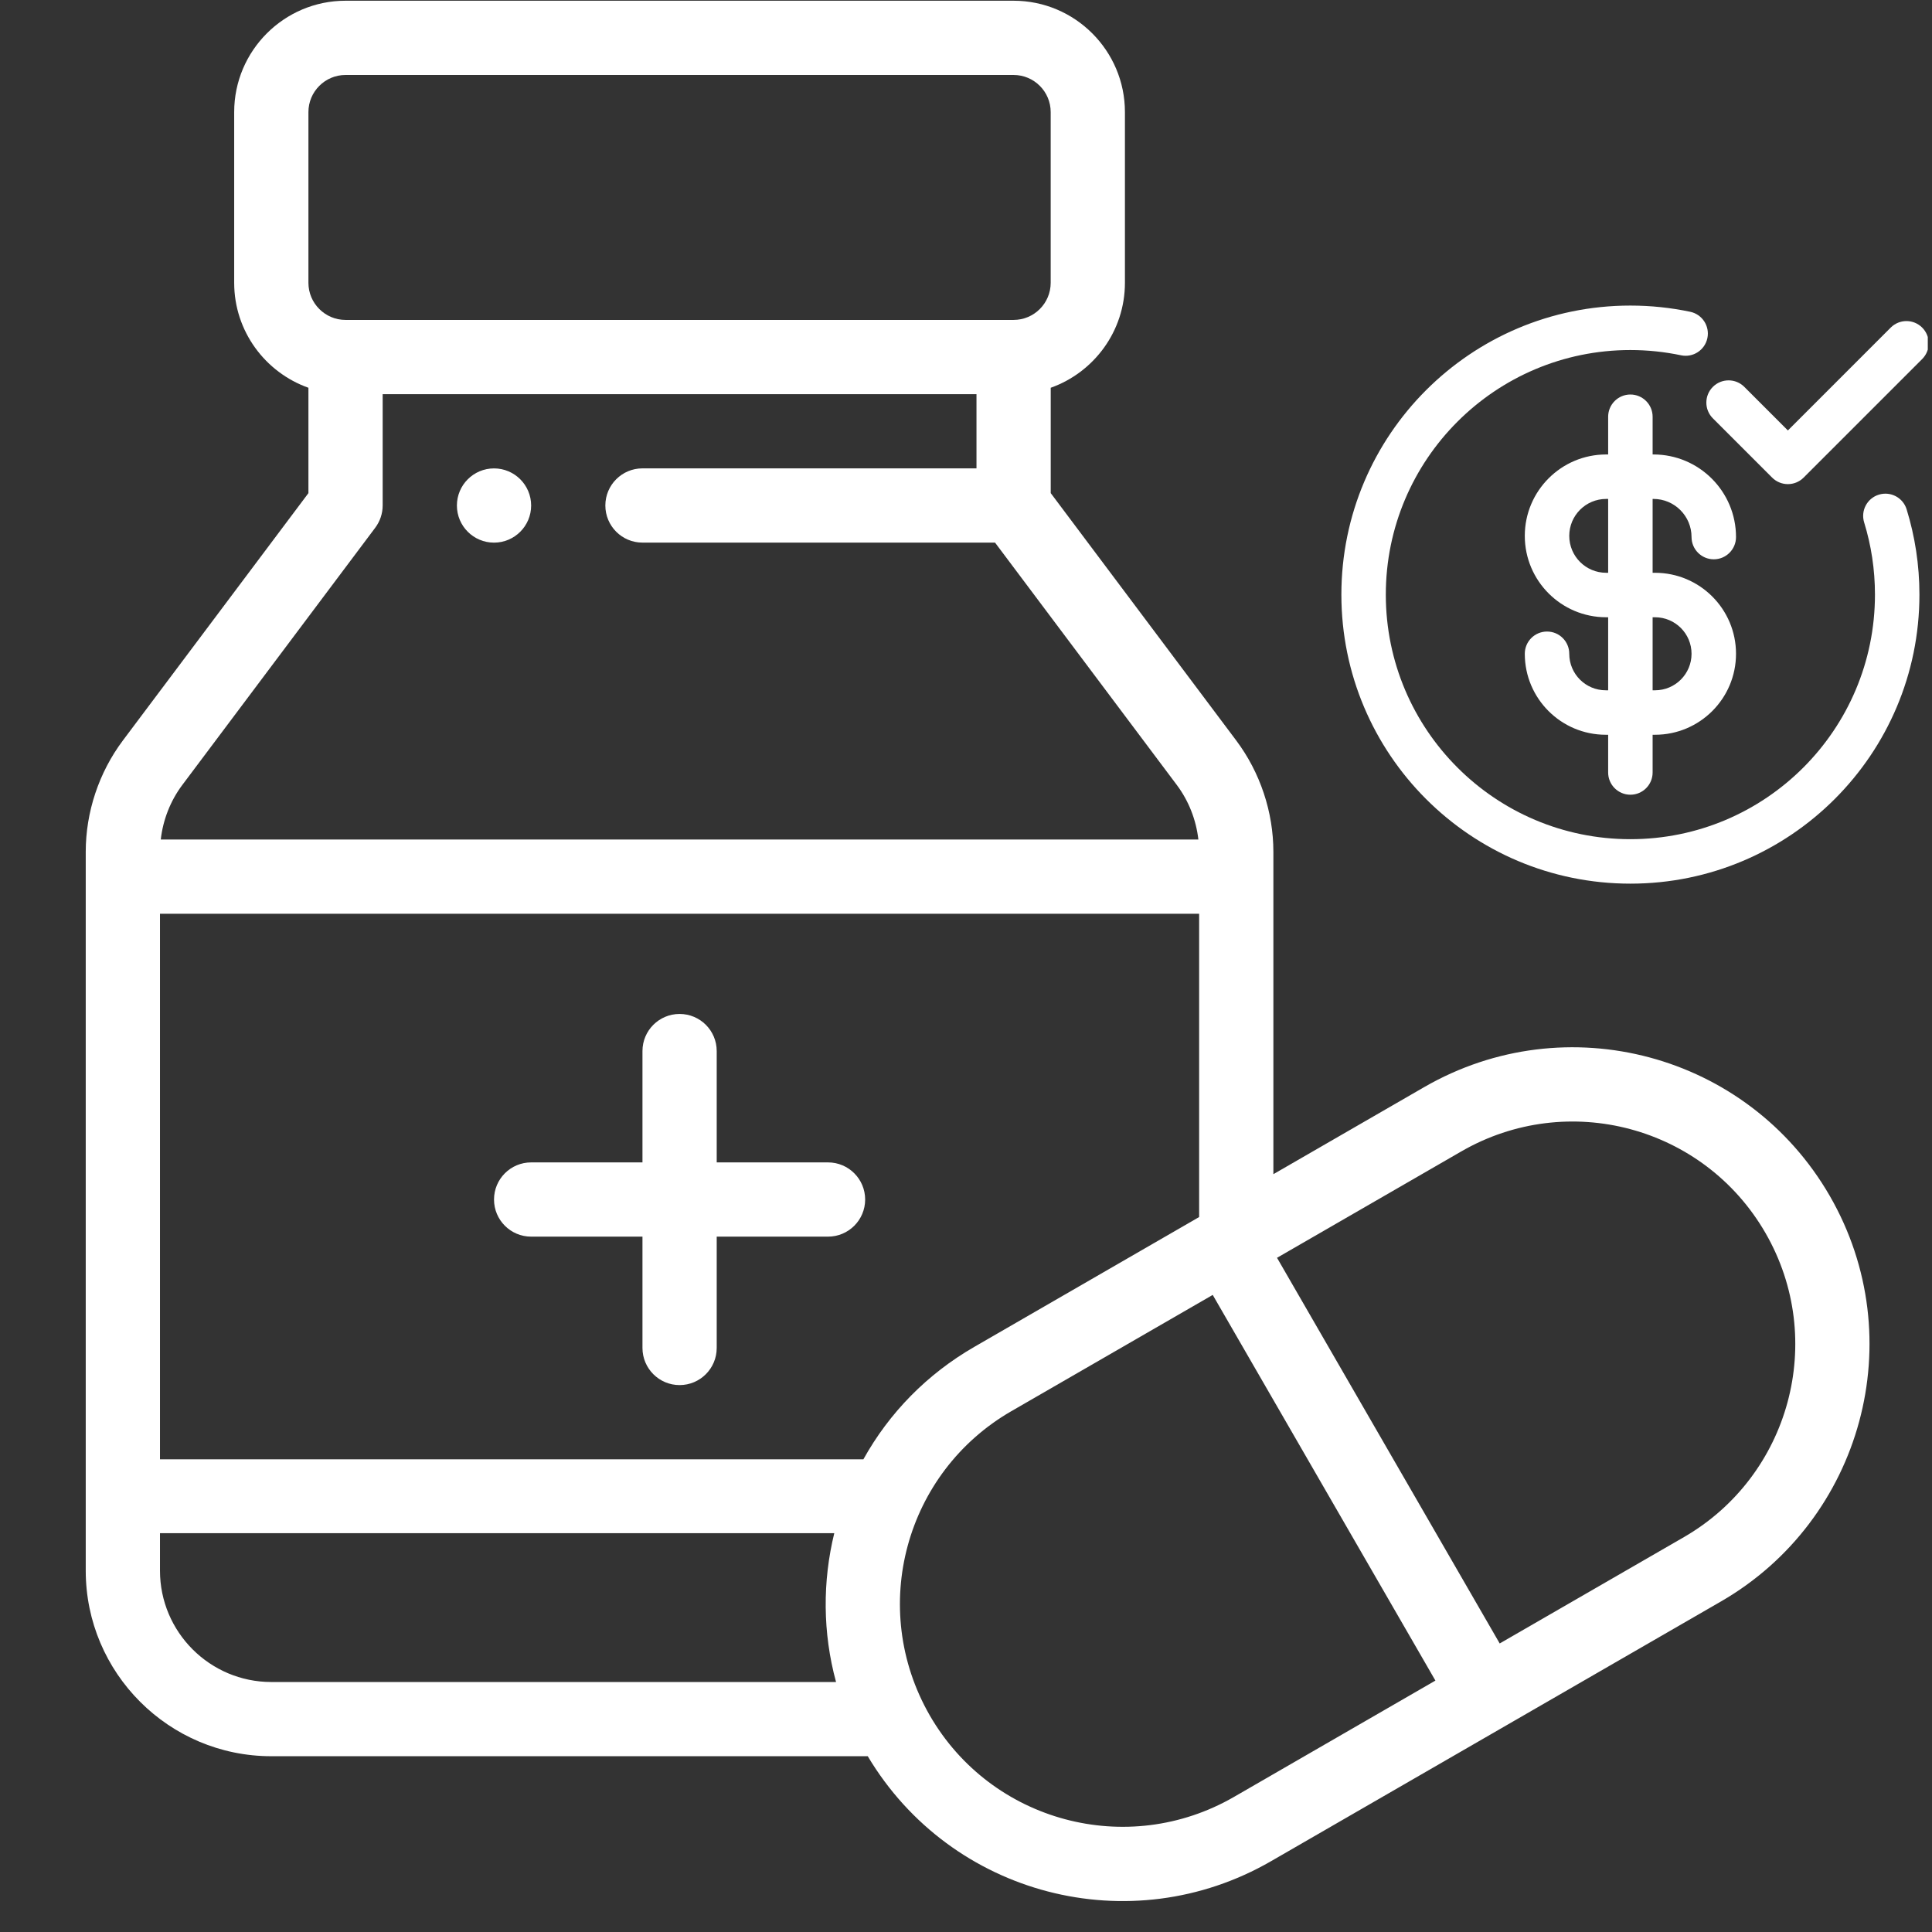
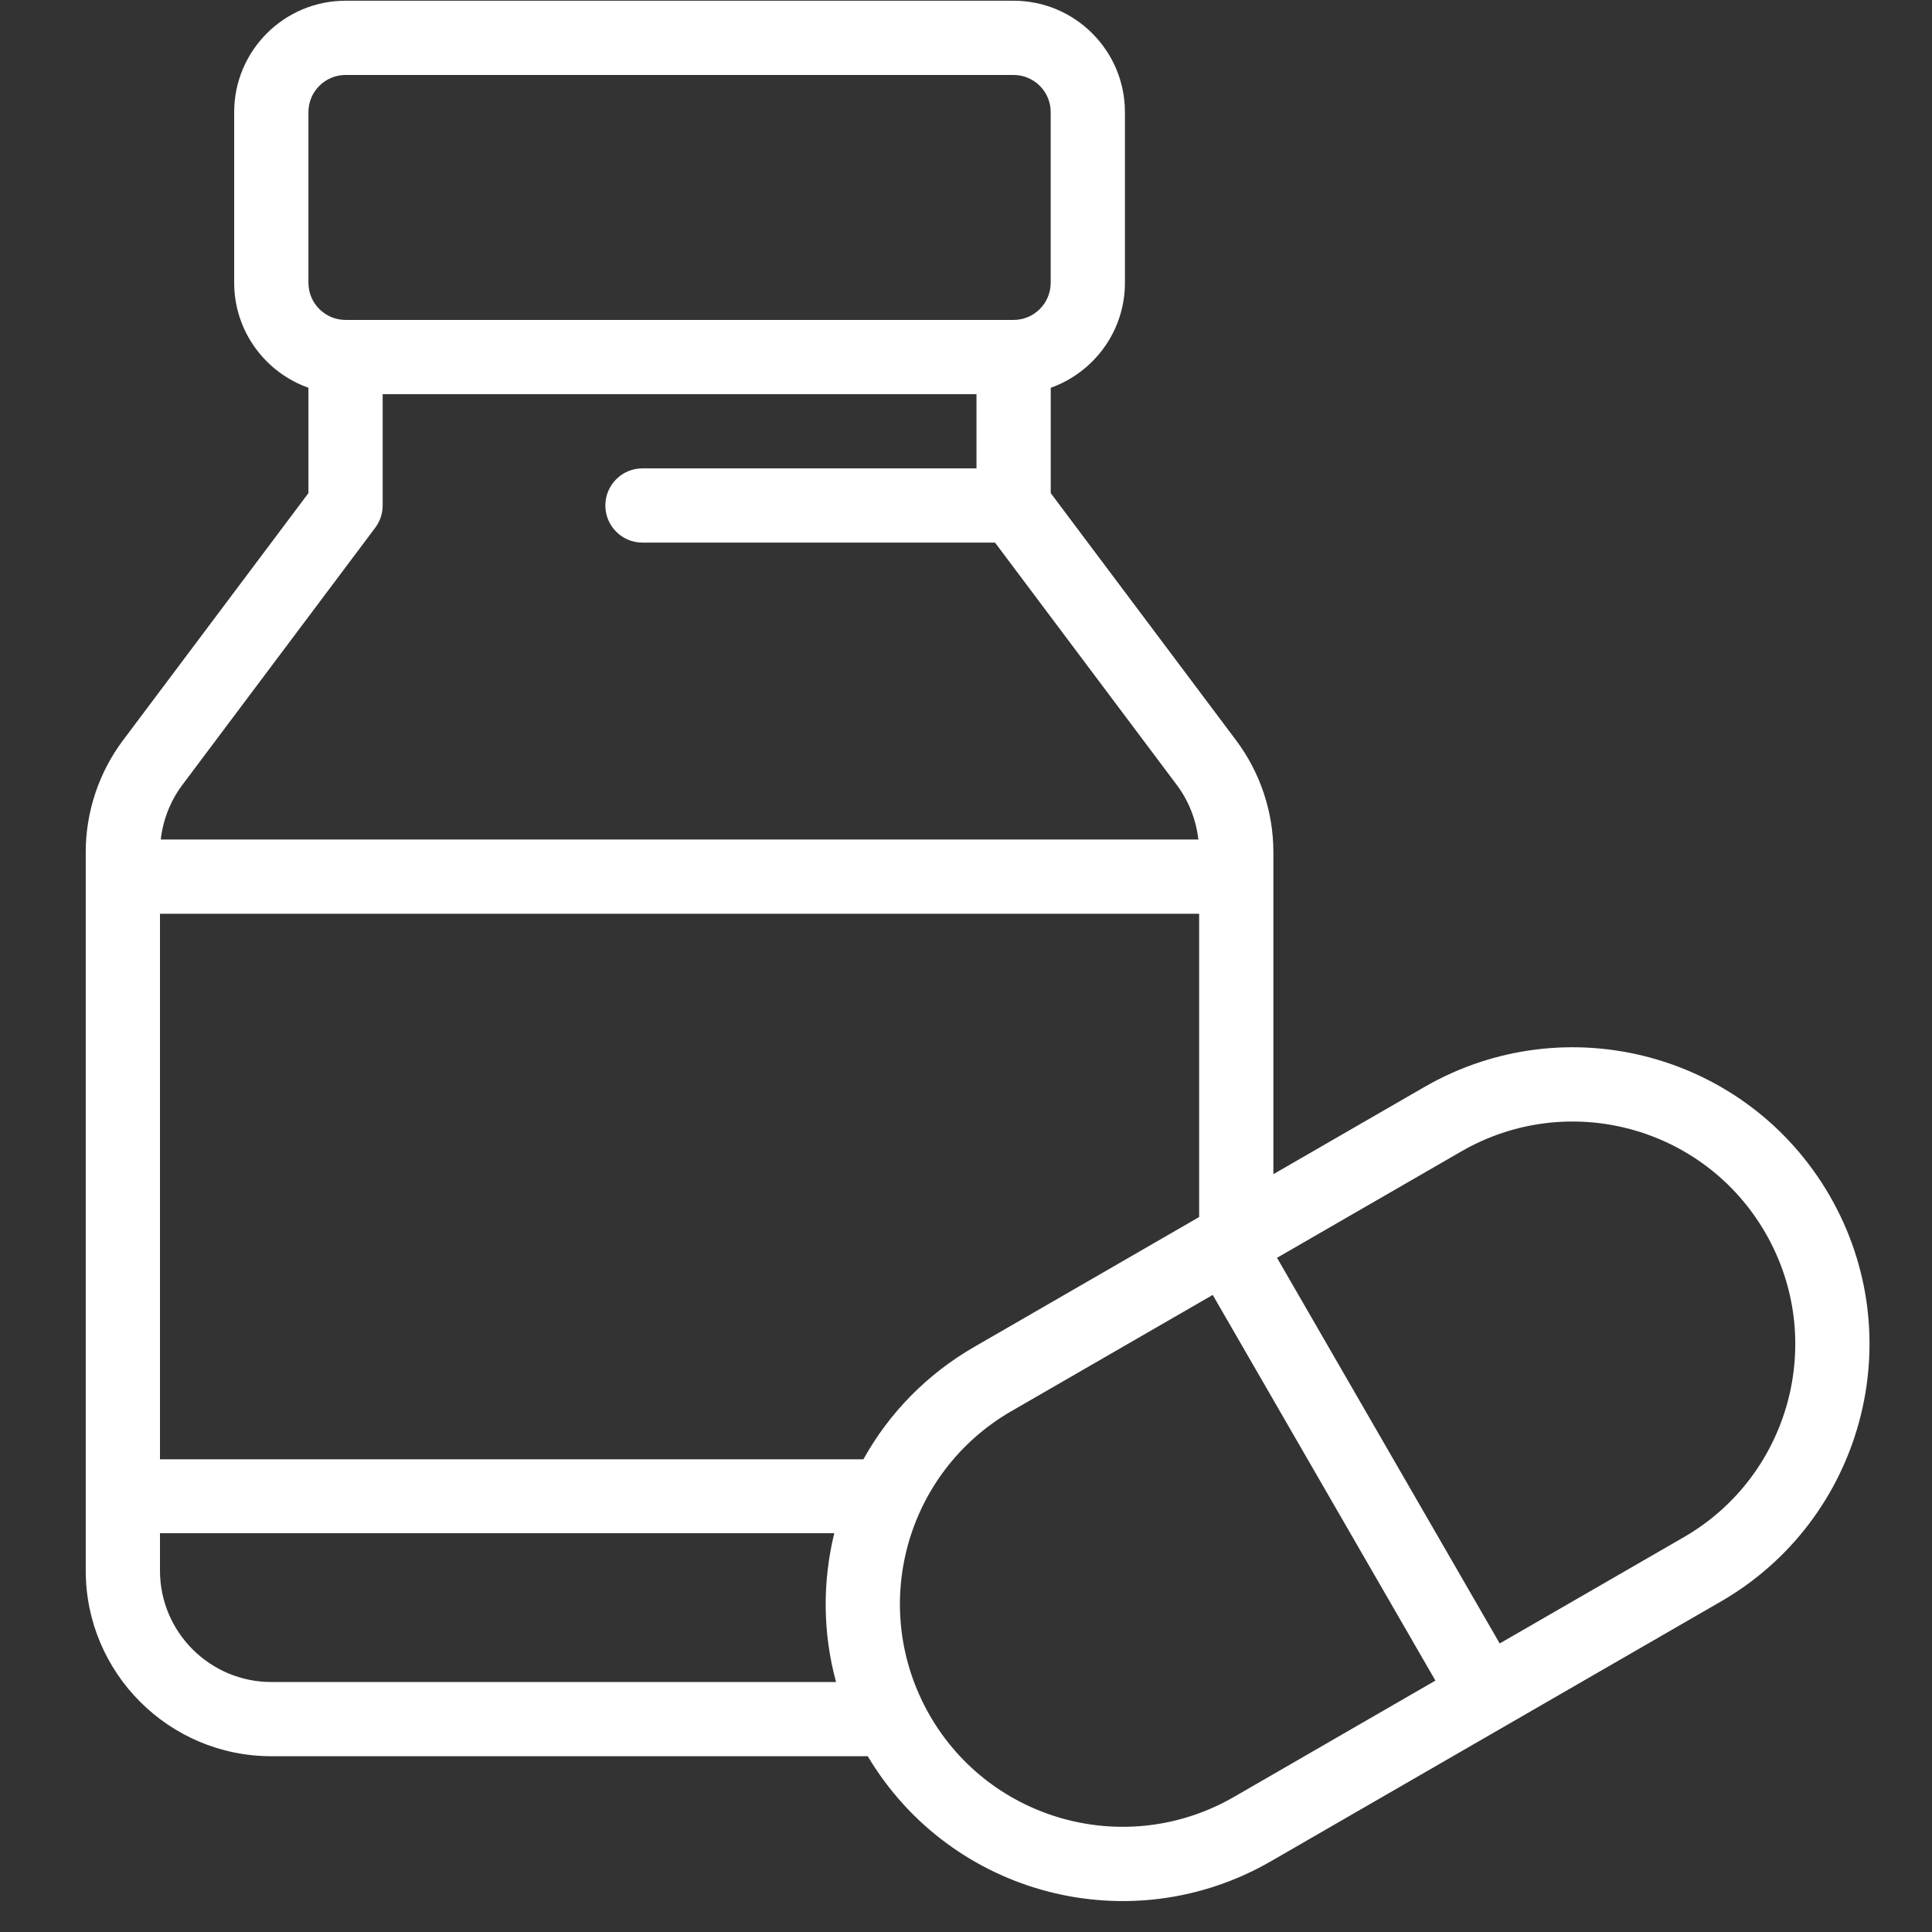
<svg xmlns="http://www.w3.org/2000/svg" width="61" height="61" viewBox="0 0 61 61" fill="none">
  <rect x="0" y="0" width="61" height="61" fill="#333333" stroke="none" />
  <g id="fi_883407" clip-path="url(#clip0_1181_2210)">
    <g id="Group">
      <g id="Group_2">
-         <path id="Vector" d="M15.598 14.789C14.951 14.789 14.426 15.314 14.426 15.961C14.426 16.608 14.951 17.133 15.598 17.133C16.244 17.133 16.77 16.608 16.77 15.961C16.77 15.314 16.244 14.789 15.598 14.789Z" fill="white" />
-       </g>
+         </g>
    </g>
    <g id="Group_3">
      <g id="Group_4">
-         <path id="Vector_2" d="M26.144 36.701H22.629V33.185C22.629 32.538 22.104 32.014 21.457 32.014C20.81 32.014 20.285 32.538 20.285 33.185V36.701H16.77C16.122 36.701 15.598 37.226 15.598 37.873C15.598 38.52 16.122 39.045 16.77 39.045H20.285V42.56C20.285 43.207 20.81 43.732 21.457 43.732C22.104 43.732 22.629 43.207 22.629 42.56V39.045H26.144C26.791 39.045 27.316 38.52 27.316 37.873C27.316 37.226 26.791 36.701 26.144 36.701Z" fill="white" />
-       </g>
+         </g>
    </g>
    <g id="Group_5">
      <g id="Group_6">
        <path id="Vector_3" d="M57.771 37.756C55.18 33.269 49.453 31.734 44.965 34.325L40.205 37.073V26.897C40.205 25.639 39.789 24.39 39.033 23.381L33.175 15.569V12.243C34.538 11.759 35.518 10.457 35.518 8.929V3.539C35.518 1.6 33.941 0.023 32.002 0.023H10.91C8.971 0.023 7.394 1.6 7.394 3.539V8.929C7.394 10.457 8.374 11.759 9.738 12.243V15.57L3.878 23.382C3.123 24.39 2.707 25.639 2.707 26.897V49.591C2.707 52.822 5.335 55.45 8.566 55.45H27.398C30.026 59.855 35.691 61.329 40.132 58.764L54.34 50.562C58.788 47.993 60.374 42.267 57.771 37.756ZM9.738 3.539C9.738 2.893 10.264 2.367 10.91 2.367H32.002C32.649 2.367 33.174 2.893 33.174 3.539V8.929C33.174 9.575 32.649 10.101 32.002 10.101H10.91C10.264 10.101 9.738 9.575 9.738 8.929L9.738 3.539ZM5.754 24.787L11.847 16.663C11.999 16.46 12.082 16.214 12.082 15.96V12.445H30.831V14.788H20.284C19.637 14.788 19.113 15.313 19.113 15.96C19.113 16.607 19.637 17.132 20.284 17.132H31.417L37.158 24.787C37.533 25.288 37.766 25.887 37.837 26.507H5.076C5.146 25.887 5.379 25.288 5.754 24.787ZM8.566 53.107C6.628 53.107 5.051 51.53 5.051 49.591V48.408H26.341C25.969 49.927 25.972 51.55 26.397 53.107H8.566V53.107ZM27.26 46.076H5.051V28.85H37.861V38.426L30.758 42.528C29.277 43.383 28.079 44.601 27.26 46.076ZM38.961 56.735C35.598 58.676 31.3 57.528 29.357 54.163C27.405 50.765 28.588 46.487 31.93 44.557L38.29 40.885L45.321 53.062L38.961 56.735ZM53.168 48.532L47.351 51.89L40.32 39.713L46.137 36.355C49.502 34.412 53.798 35.562 55.741 38.928C57.693 42.31 56.506 46.604 53.168 48.532Z" fill="white" />
      </g>
    </g>
-     <path id="Vector_4" fill-rule="evenodd" clip-rule="evenodd" d="M51.477 11.052C47.213 11.052 43.755 14.51 43.755 18.774C43.755 23.039 47.213 26.496 51.477 26.496C55.742 26.496 59.199 23.039 59.199 18.774C59.199 17.98 59.08 17.215 58.858 16.496C58.743 16.125 58.951 15.732 59.322 15.618C59.692 15.504 60.085 15.711 60.199 16.082C60.462 16.934 60.603 17.838 60.603 18.774C60.603 23.814 56.517 27.9 51.477 27.9C46.437 27.9 42.352 23.814 42.352 18.774C42.352 13.734 46.437 9.648 51.477 9.648C52.124 9.648 52.756 9.716 53.366 9.844C53.745 9.924 53.988 10.296 53.908 10.676C53.828 11.055 53.456 11.298 53.077 11.218C52.561 11.11 52.026 11.052 51.477 11.052ZM60.69 10.343C60.964 10.617 60.964 11.062 60.69 11.336L56.946 15.08C56.672 15.354 56.228 15.354 55.953 15.08L54.081 13.208C53.807 12.934 53.807 12.489 54.081 12.215C54.356 11.941 54.8 11.941 55.074 12.215L56.45 13.591L59.697 10.343C59.971 10.069 60.416 10.069 60.69 10.343ZM51.477 12.456C51.865 12.456 52.179 12.771 52.179 13.158V14.349H52.205C53.645 14.349 54.812 15.517 54.812 16.957C54.812 17.344 54.498 17.659 54.11 17.659C53.722 17.659 53.408 17.344 53.408 16.957C53.408 16.292 52.869 15.753 52.205 15.753H52.179V18.085H52.255C53.667 18.085 54.812 19.23 54.812 20.642C54.812 22.054 53.667 23.199 52.255 23.199H52.179V24.39C52.179 24.778 51.865 25.092 51.477 25.092C51.09 25.092 50.775 24.778 50.775 24.39V23.199H50.7C49.288 23.199 48.143 22.054 48.143 20.642C48.143 20.254 48.457 19.94 48.845 19.94C49.233 19.94 49.547 20.254 49.547 20.642C49.547 21.279 50.063 21.795 50.7 21.795H50.775V19.489H50.713C49.294 19.489 48.143 18.338 48.143 16.919C48.143 15.5 49.294 14.349 50.713 14.349H50.775V13.158C50.775 12.771 51.09 12.456 51.477 12.456ZM50.775 15.753H50.713C50.069 15.753 49.547 16.275 49.547 16.919C49.547 17.563 50.069 18.085 50.713 18.085H50.775V15.753ZM52.179 19.489V21.795H52.255C52.892 21.795 53.408 21.279 53.408 20.642C53.408 20.005 52.892 19.489 52.255 19.489H52.179Z" fill="white" />
  </g>
  <defs>
    <clipPath id="clip0_1181_2210">
      <rect width="60" height="60" fill="white" transform="translate(0.867 0.023)" />
    </clipPath>
  </defs>
</svg>